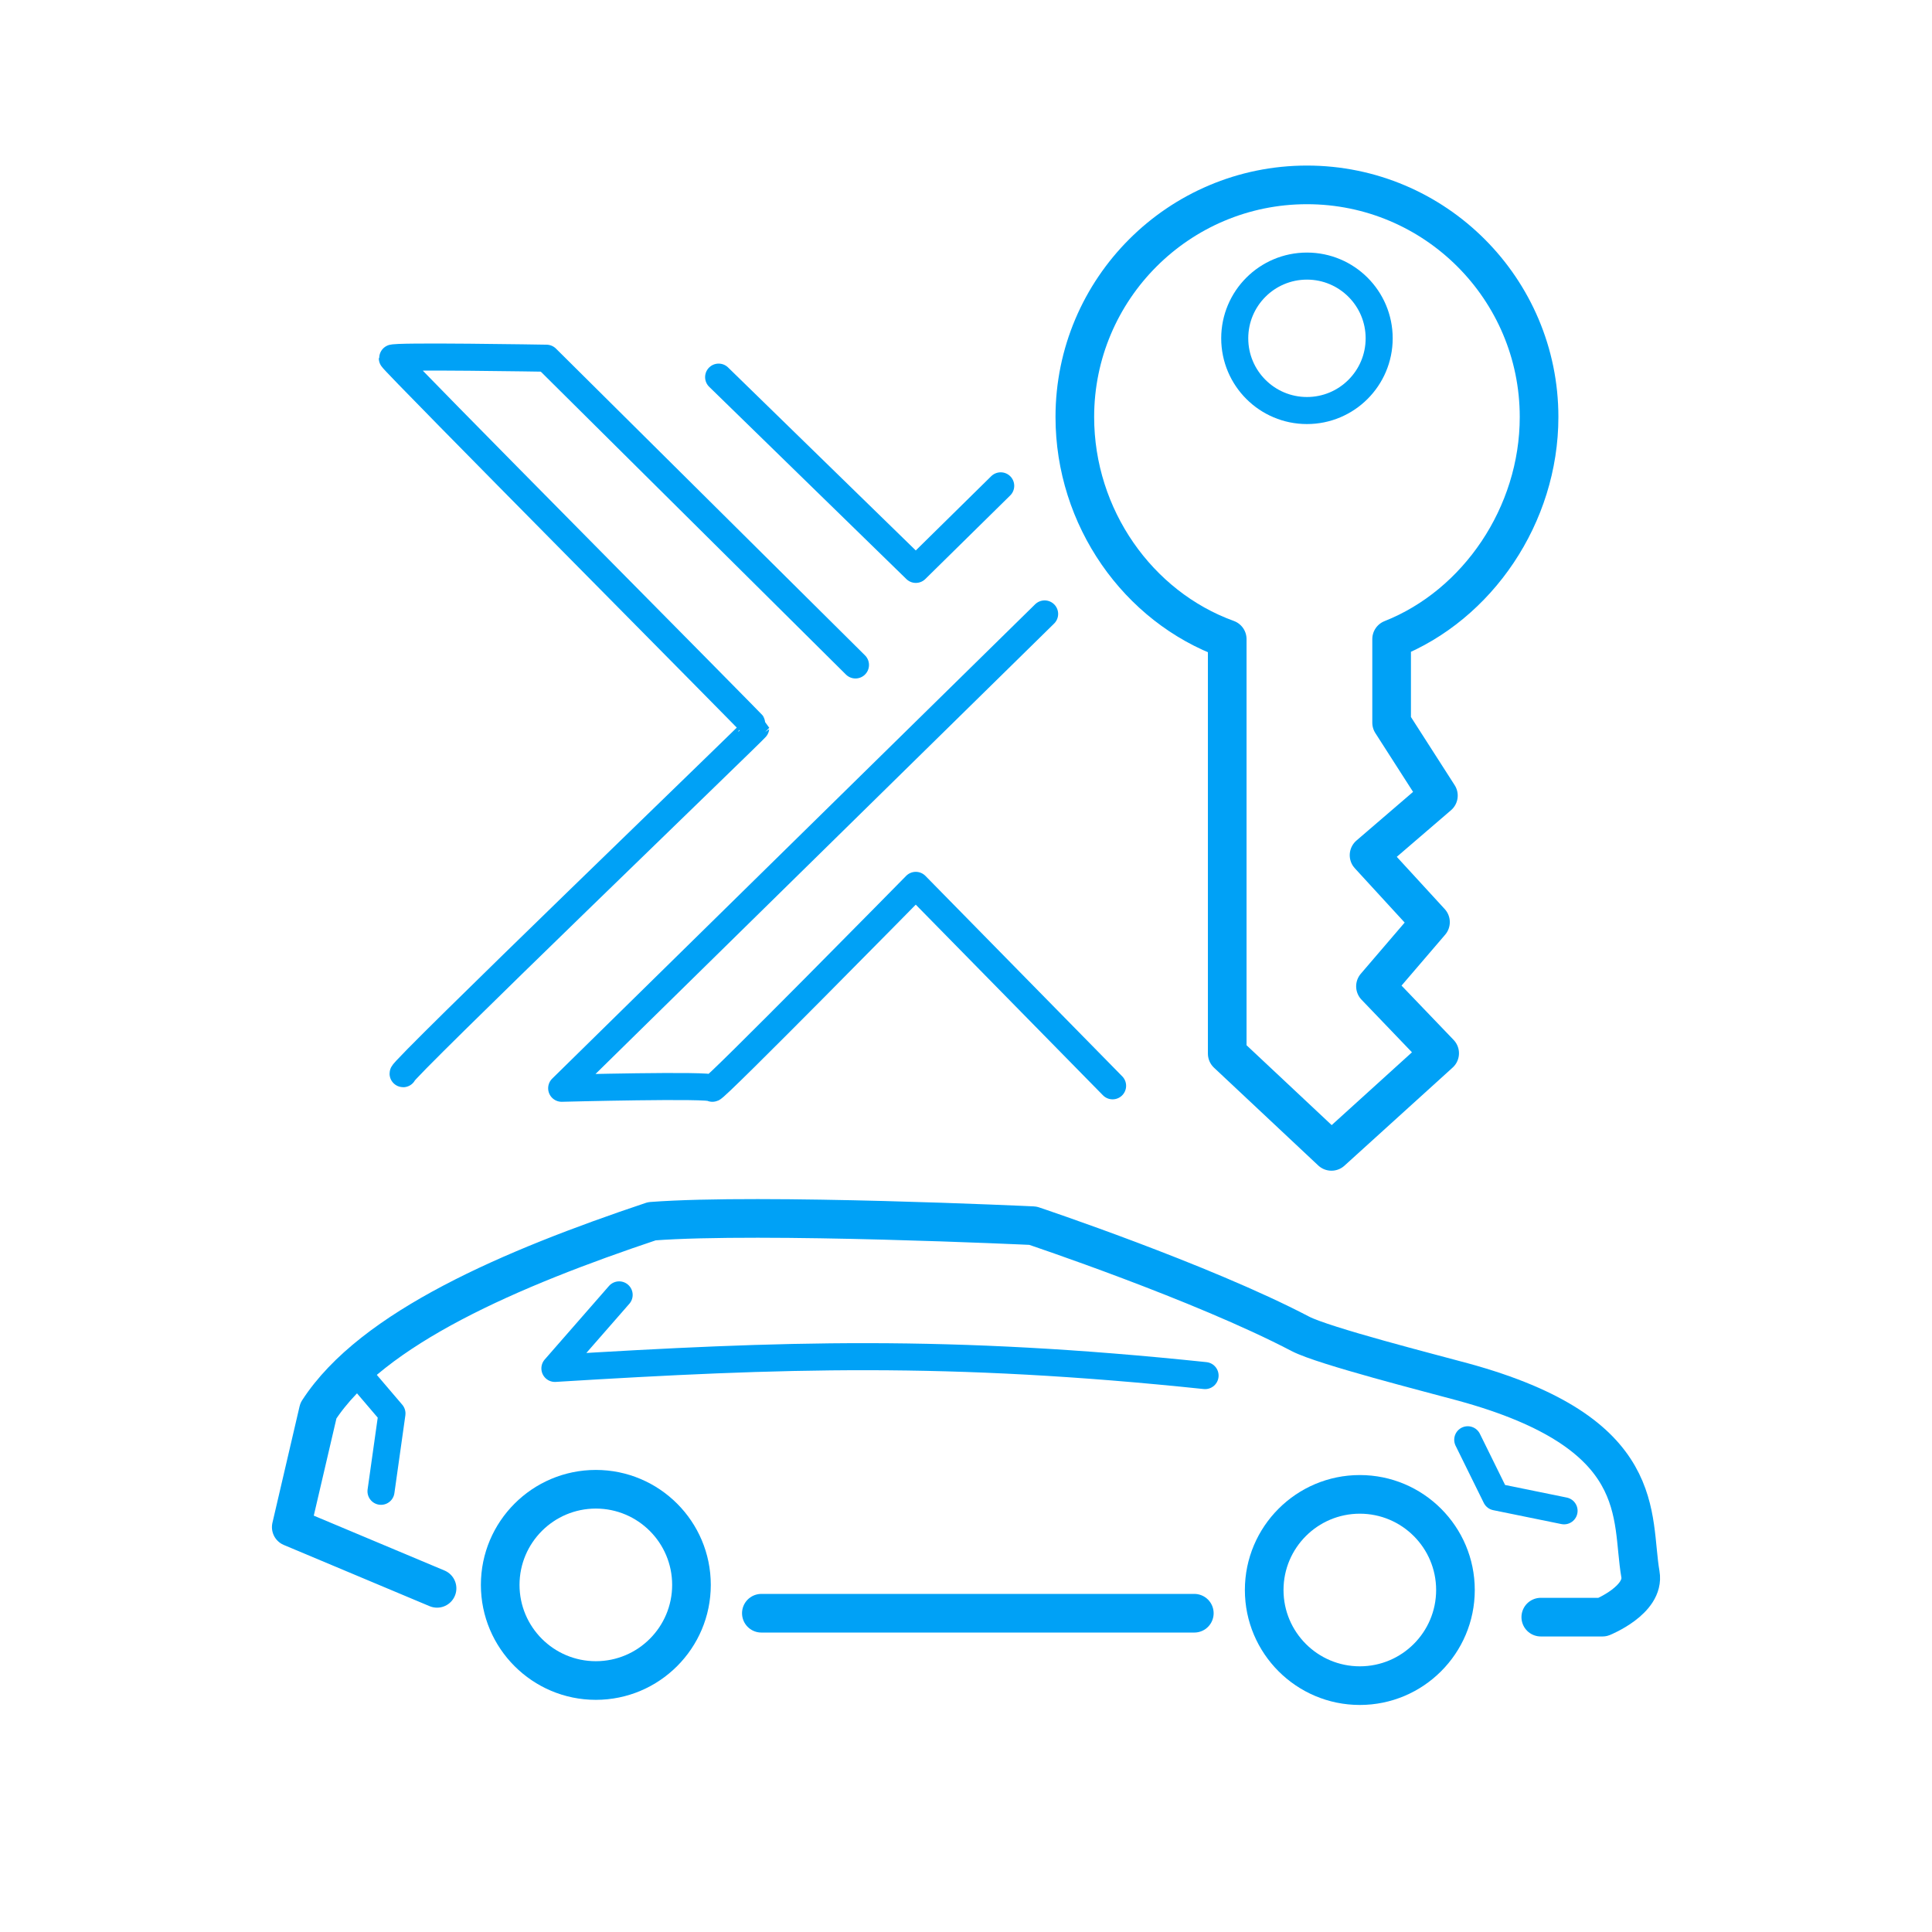
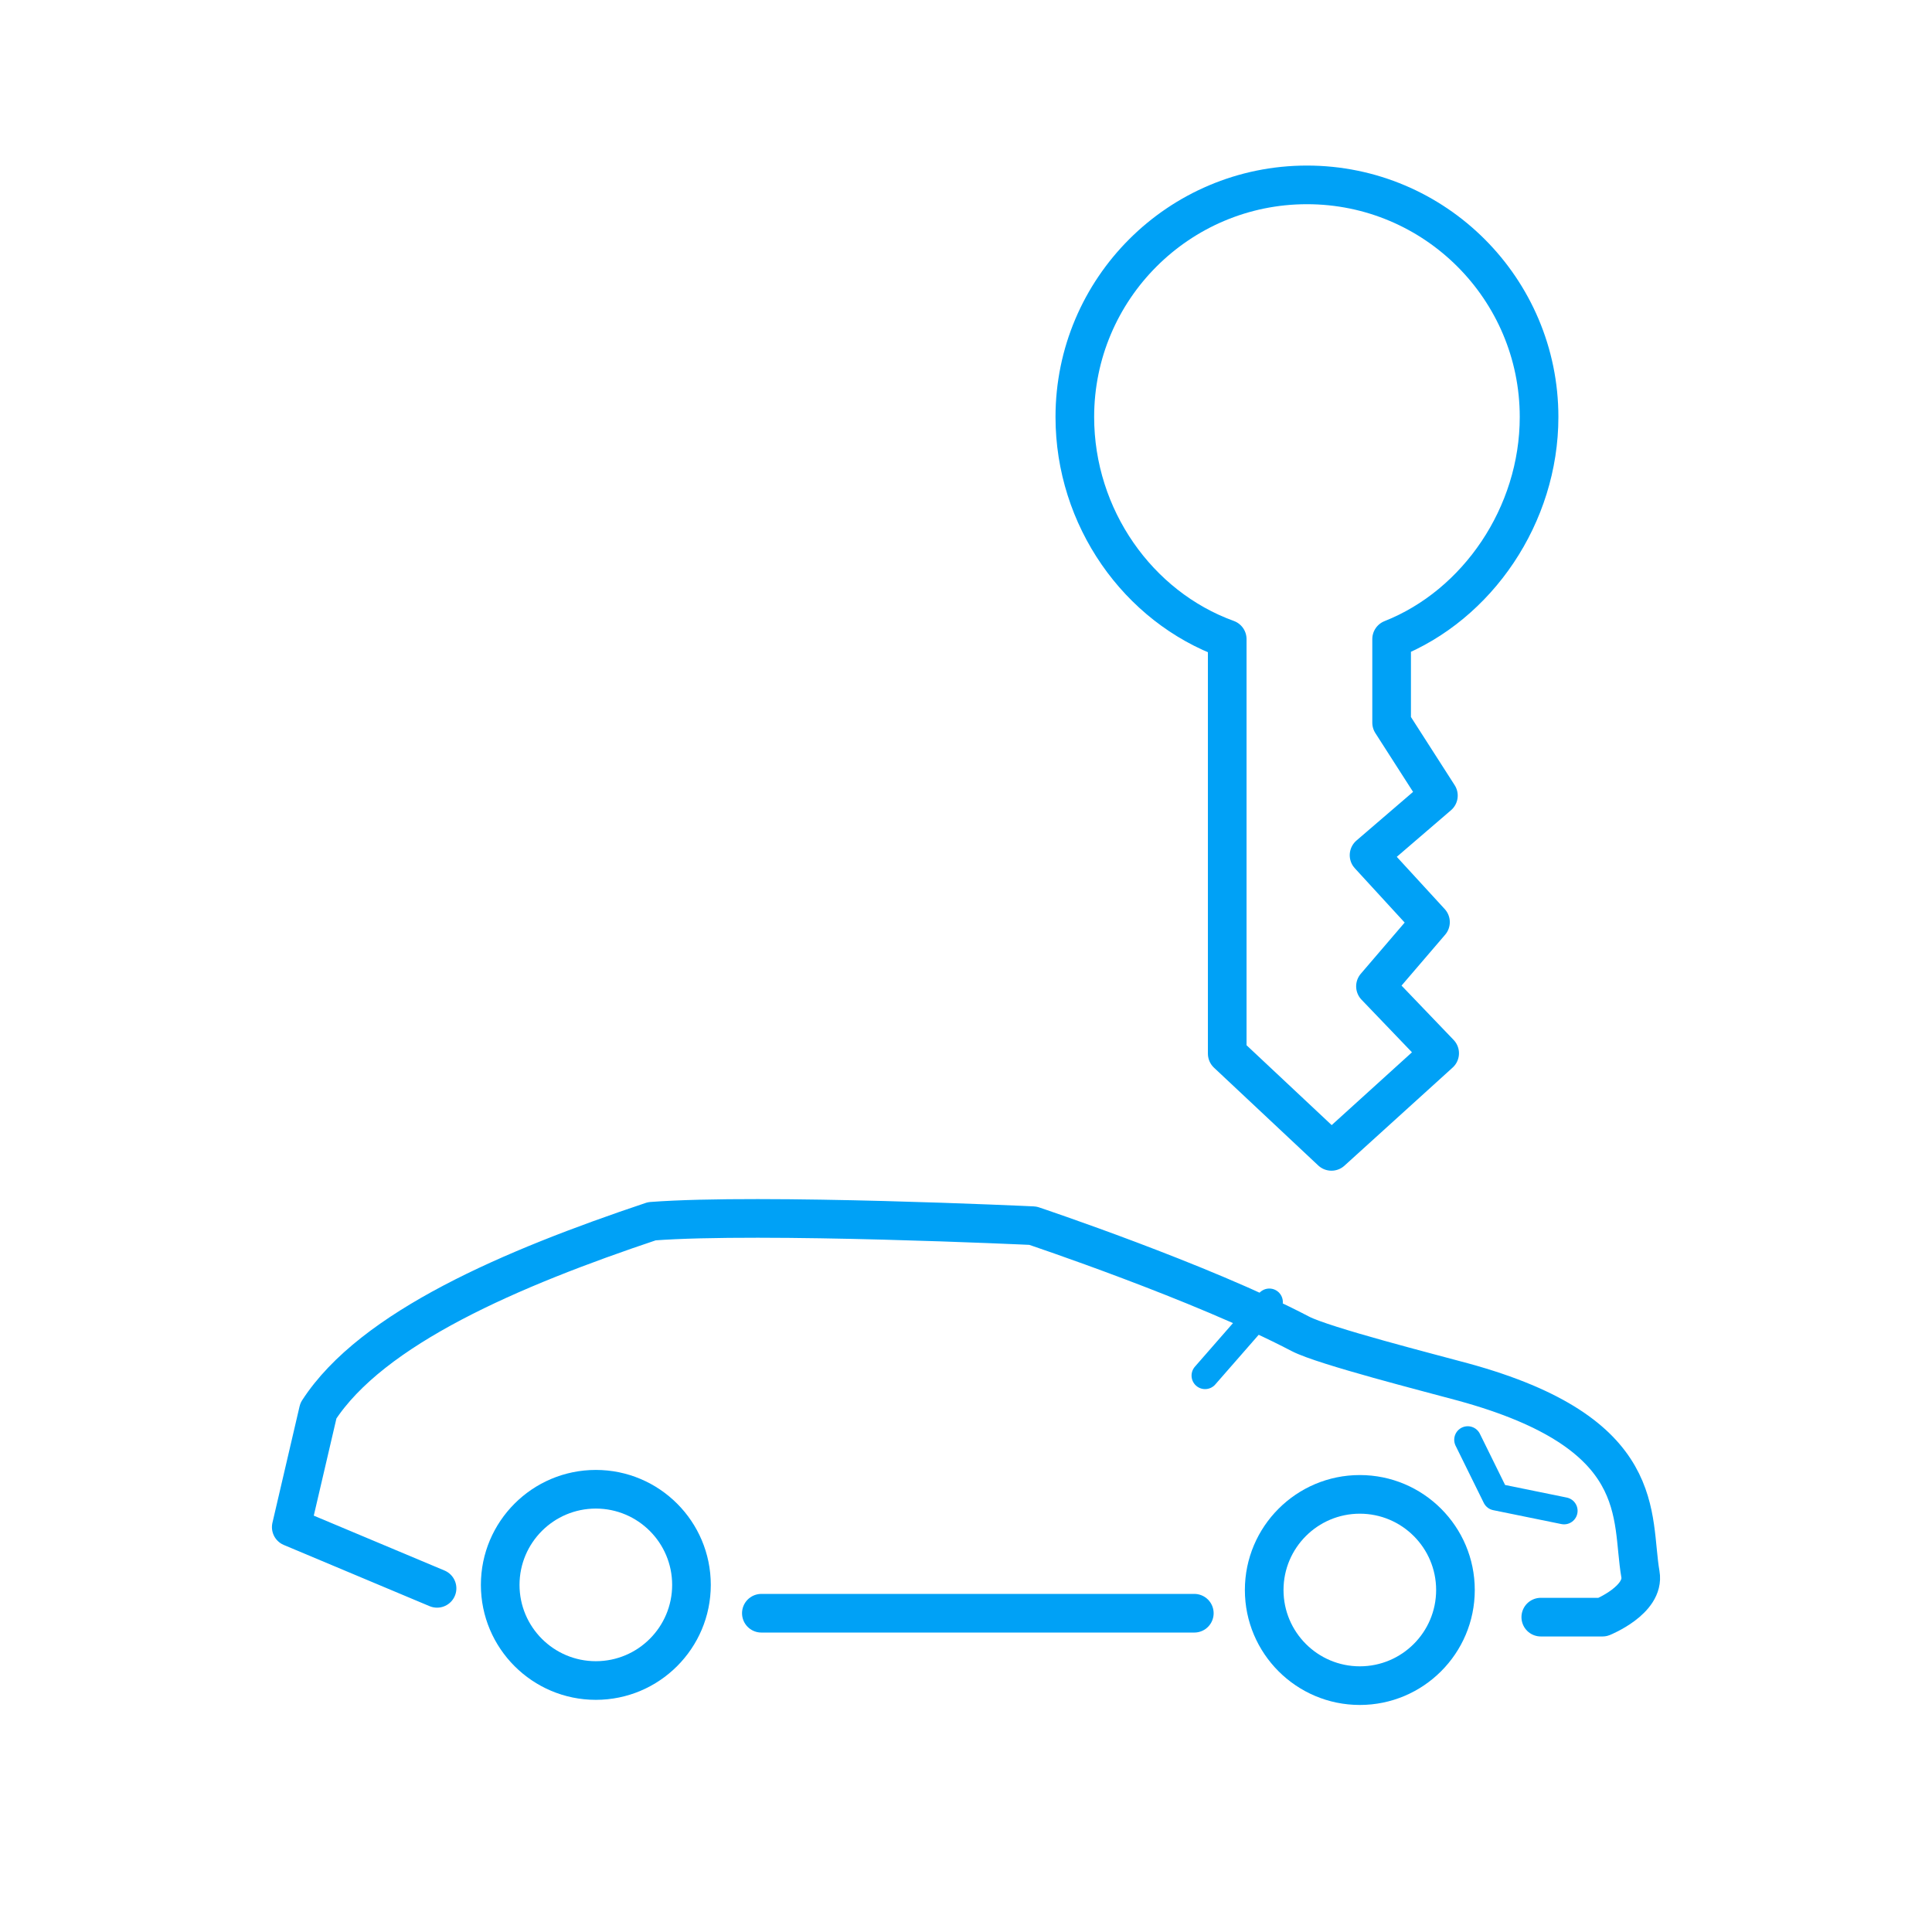
<svg xmlns="http://www.w3.org/2000/svg" width="100%" height="100%" viewBox="0 0 200 200" version="1.1" xml:space="preserve" style="fill-rule:evenodd;clip-rule:evenodd;stroke-linecap:round;stroke-linejoin:round;stroke-miterlimit:1.5;">
  <rect id="Artboard1" x="0" y="0" width="200" height="200" style="fill:none;" />
  <g>
    <path d="M61.681,152.167c6.568,0 11.9,5.333 11.9,11.9c-0,6.568 -5.332,11.9 -11.9,11.9c-6.568,0 -11.9,-5.332 -11.9,-11.9c0,-6.567 5.332,-11.9 11.9,-11.9Zm0,4c-4.36,0 -7.9,3.54 -7.9,7.9c0,4.36 3.54,7.9 7.9,7.9c4.36,0 7.9,-3.54 7.9,-7.9c-0,-4.36 -3.54,-7.9 -7.9,-7.9Z" style="fill:#00a1f6;" />
    <path d="M140.768,152.697c6.568,-0 11.9,5.332 11.9,11.9c0,6.567 -5.332,11.9 -11.9,11.9c-6.567,-0 -11.899,-5.333 -11.899,-11.9c-0,-6.568 5.332,-11.9 11.899,-11.9Zm0,4c-4.36,-0 -7.899,3.54 -7.899,7.9c-0,4.36 3.539,7.9 7.899,7.9c4.361,-0 7.9,-3.54 7.9,-7.9c0,-4.36 -3.539,-7.9 -7.9,-7.9Z" style="fill:#00a1f6;" />
    <path d="M78.815,167.001l44.82,-0" style="fill:none;stroke:#00a1f6;stroke-width:4px;" />
    <path d="M45.243,164.425l-15.092,-6.336l2.809,-12.052c5.545,-8.58 20.03,-14.762 34.52,-19.615c11.414,-0.863 39.44,0.46 39.44,0.46c-0,0 17.444,5.827 27.691,11.195c2.39,1.252 13.621,4.105 16.839,4.985c19.429,5.312 17.325,13.92 18.365,19.897c0.465,2.675 -3.921,4.447 -3.921,4.447l-6.393,-0" style="fill:none;stroke:#00a1f6;stroke-width:4px;" />
-     <path d="M36.621,141.689l3.955,4.635l-1.135,8.055" style="fill:none;stroke:#00a1f6;stroke-width:2.8px;" />
    <path d="M151.94,149.044l2.916,5.916l7.056,1.439" style="fill:none;stroke:#00a1f6;stroke-width:2.8px;" />
-     <path d="M124.749,142.4c-26.614,-2.788 -43.815,-2.181 -67.306,-0.743l6.651,-7.611" style="fill:none;stroke:#00a1f6;stroke-width:2.8px;" />
+     <path d="M124.749,142.4l6.651,-7.611" style="fill:none;stroke:#00a1f6;stroke-width:2.8px;" />
  </g>
  <g>
    <path d="M144.06,66.16c8.903,-3.52 15.264,-12.844 15.264,-22.992c-0,-13.262 -10.767,-24.029 -24.029,-24.029c-13.262,0 -24.029,10.767 -24.029,24.029c0,10.396 6.529,19.647 15.776,22.992l0,42.909l10.79,10.122l11.201,-10.157l-6.645,-6.93l5.696,-6.645l-6.36,-6.93l7.179,-6.17l-4.843,-7.55l0,-8.649" style="fill:none;stroke:#00a1f6;stroke-width:4px;" />
-     <circle cx="135.295" cy="35.022" r="7.476" style="fill:none;stroke:#00a1f6;stroke-width:2.8px;" />
  </g>
-   <path d="M74.392,39.04l20.414,19.903l8.787,-8.65" style="fill:none;stroke:#00a1f6;stroke-width:2.8px;" />
-   <path d="M108.139,63.554l-49.995,49.103c-0,-0 15.6,-0.408 15.6,-0c0,0.407 21.057,-21.005 21.057,-21.005l20.374,20.751" style="fill:none;stroke:#00a1f6;stroke-width:2.8px;" />
-   <path d="M88.558,68.836l-31.99,-31.754c-0,0 -15.955,-0.272 -15.955,0c0,0.273 37.622,38.144 37.622,38.262c-0,0.119 -37.06,35.806 -36.501,35.806" style="fill:none;stroke:#00a1f6;stroke-width:2.8px;" />
</svg>